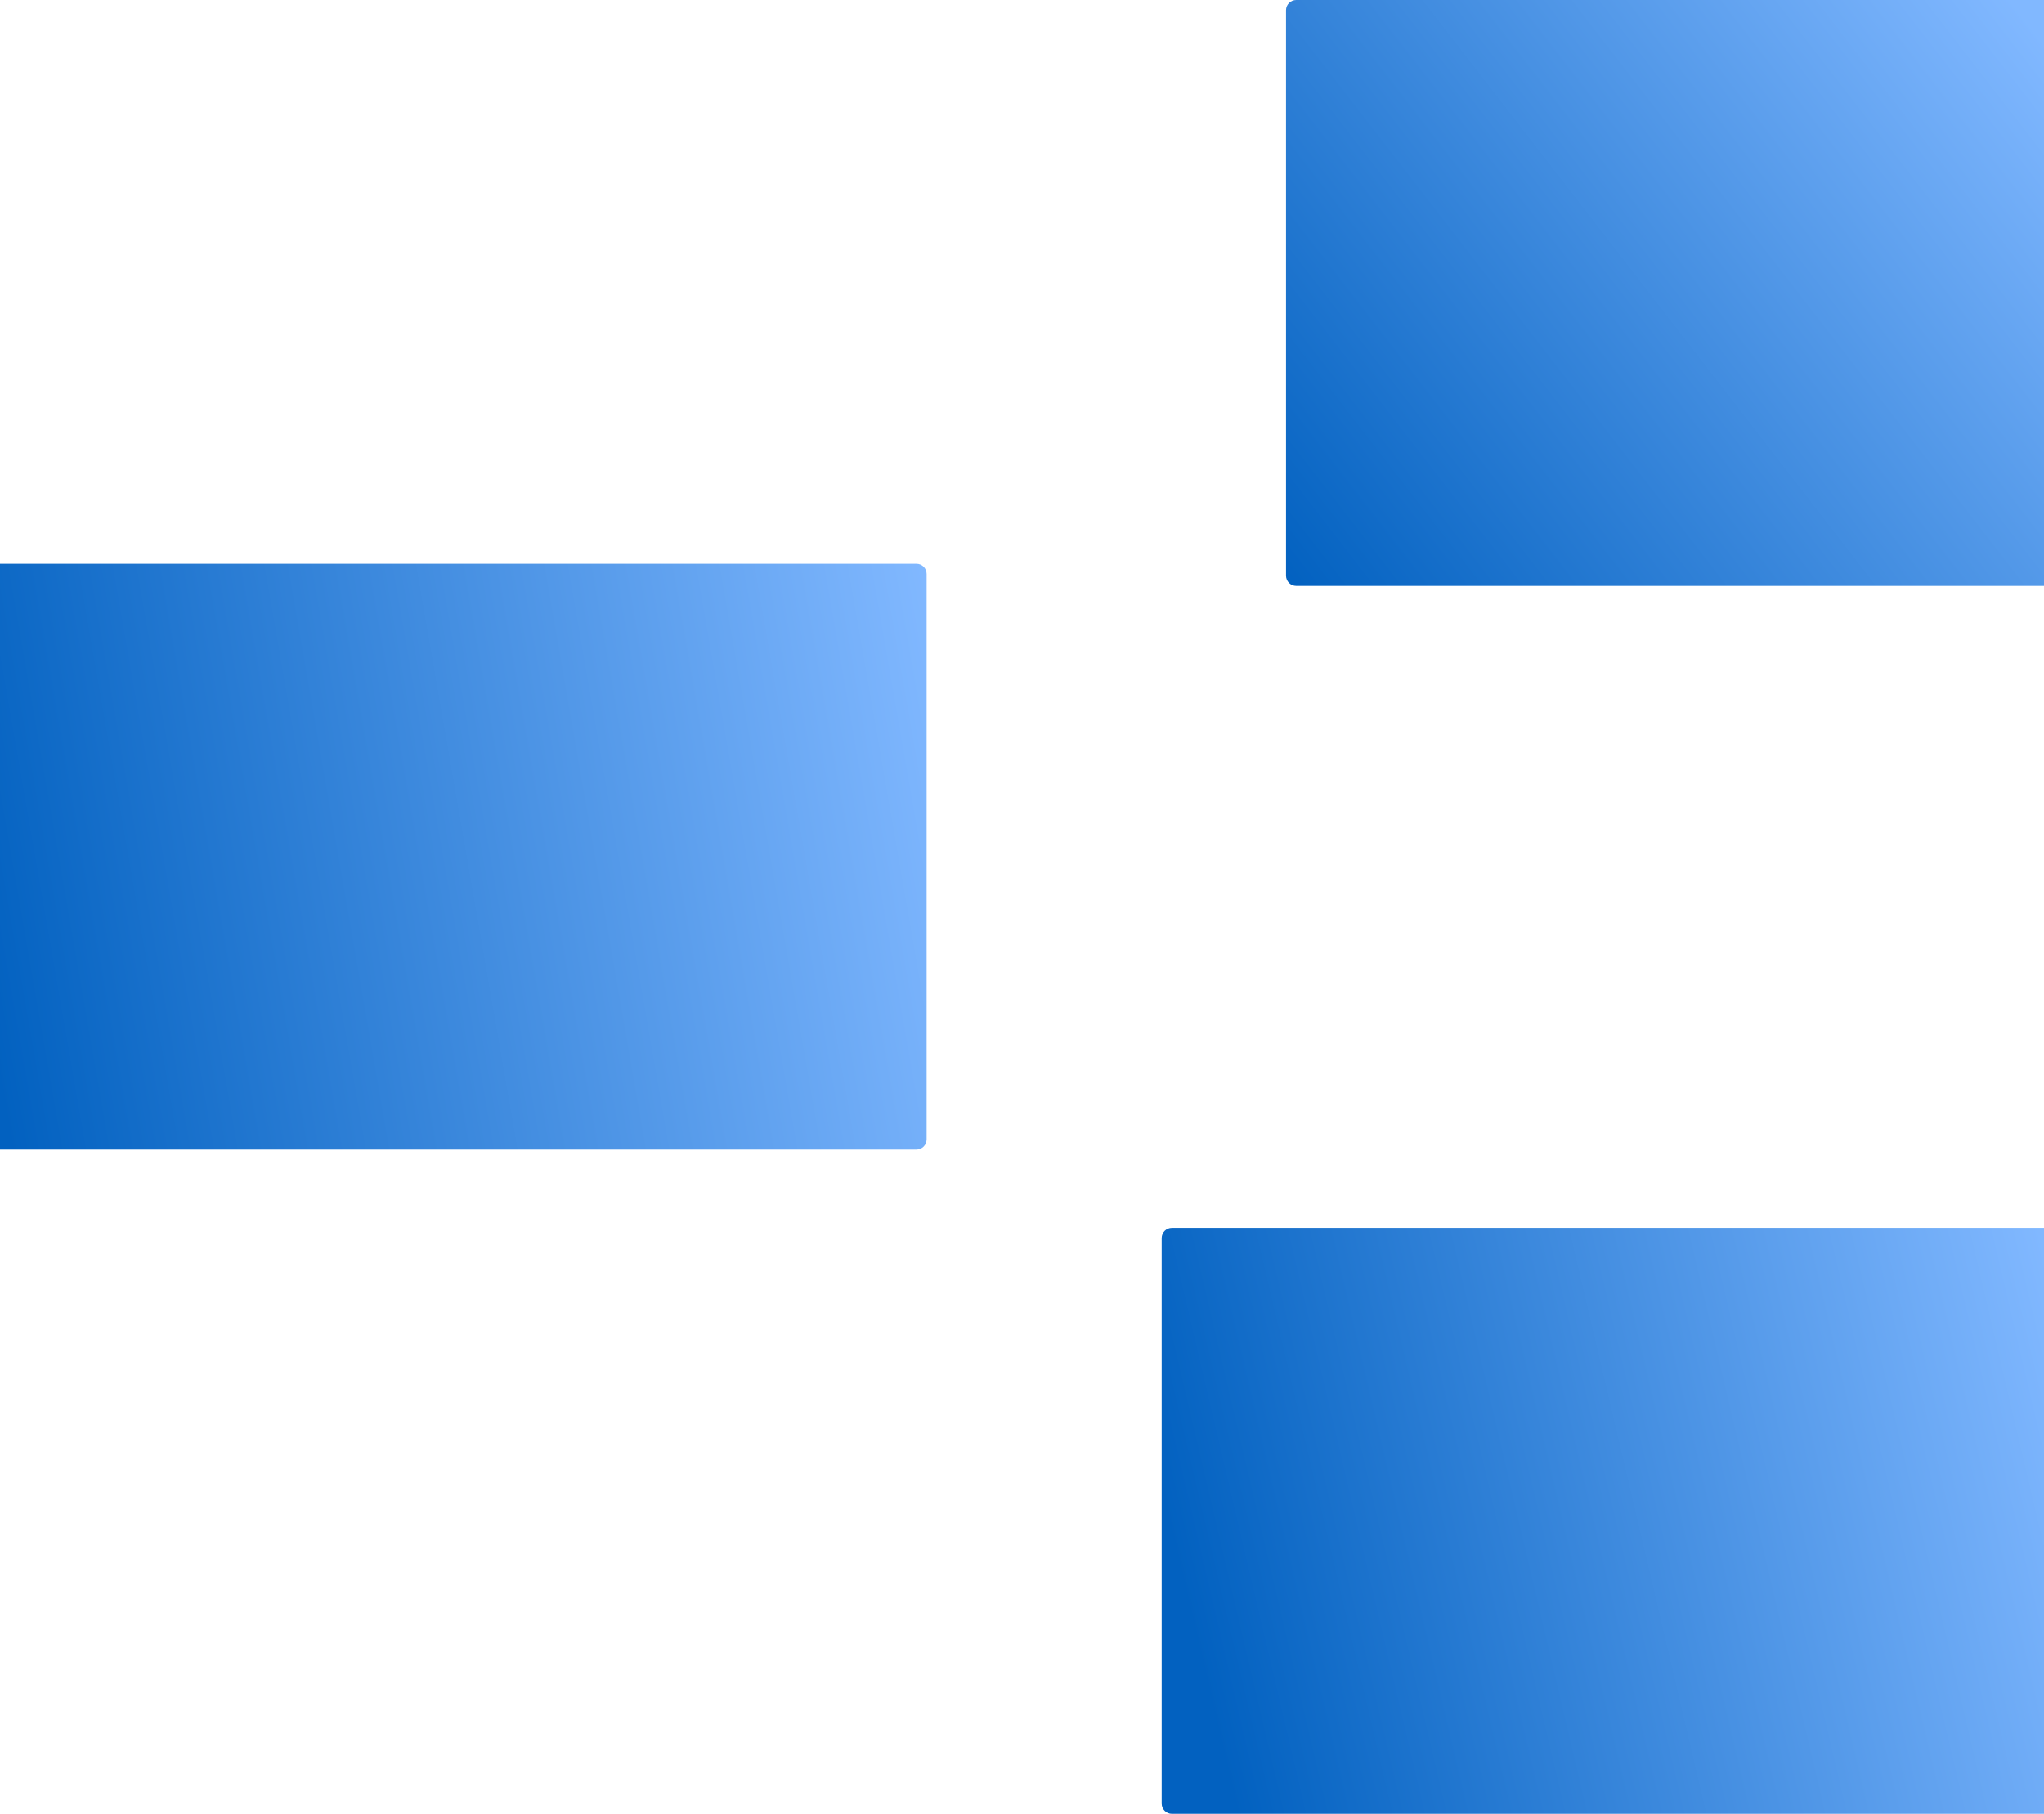
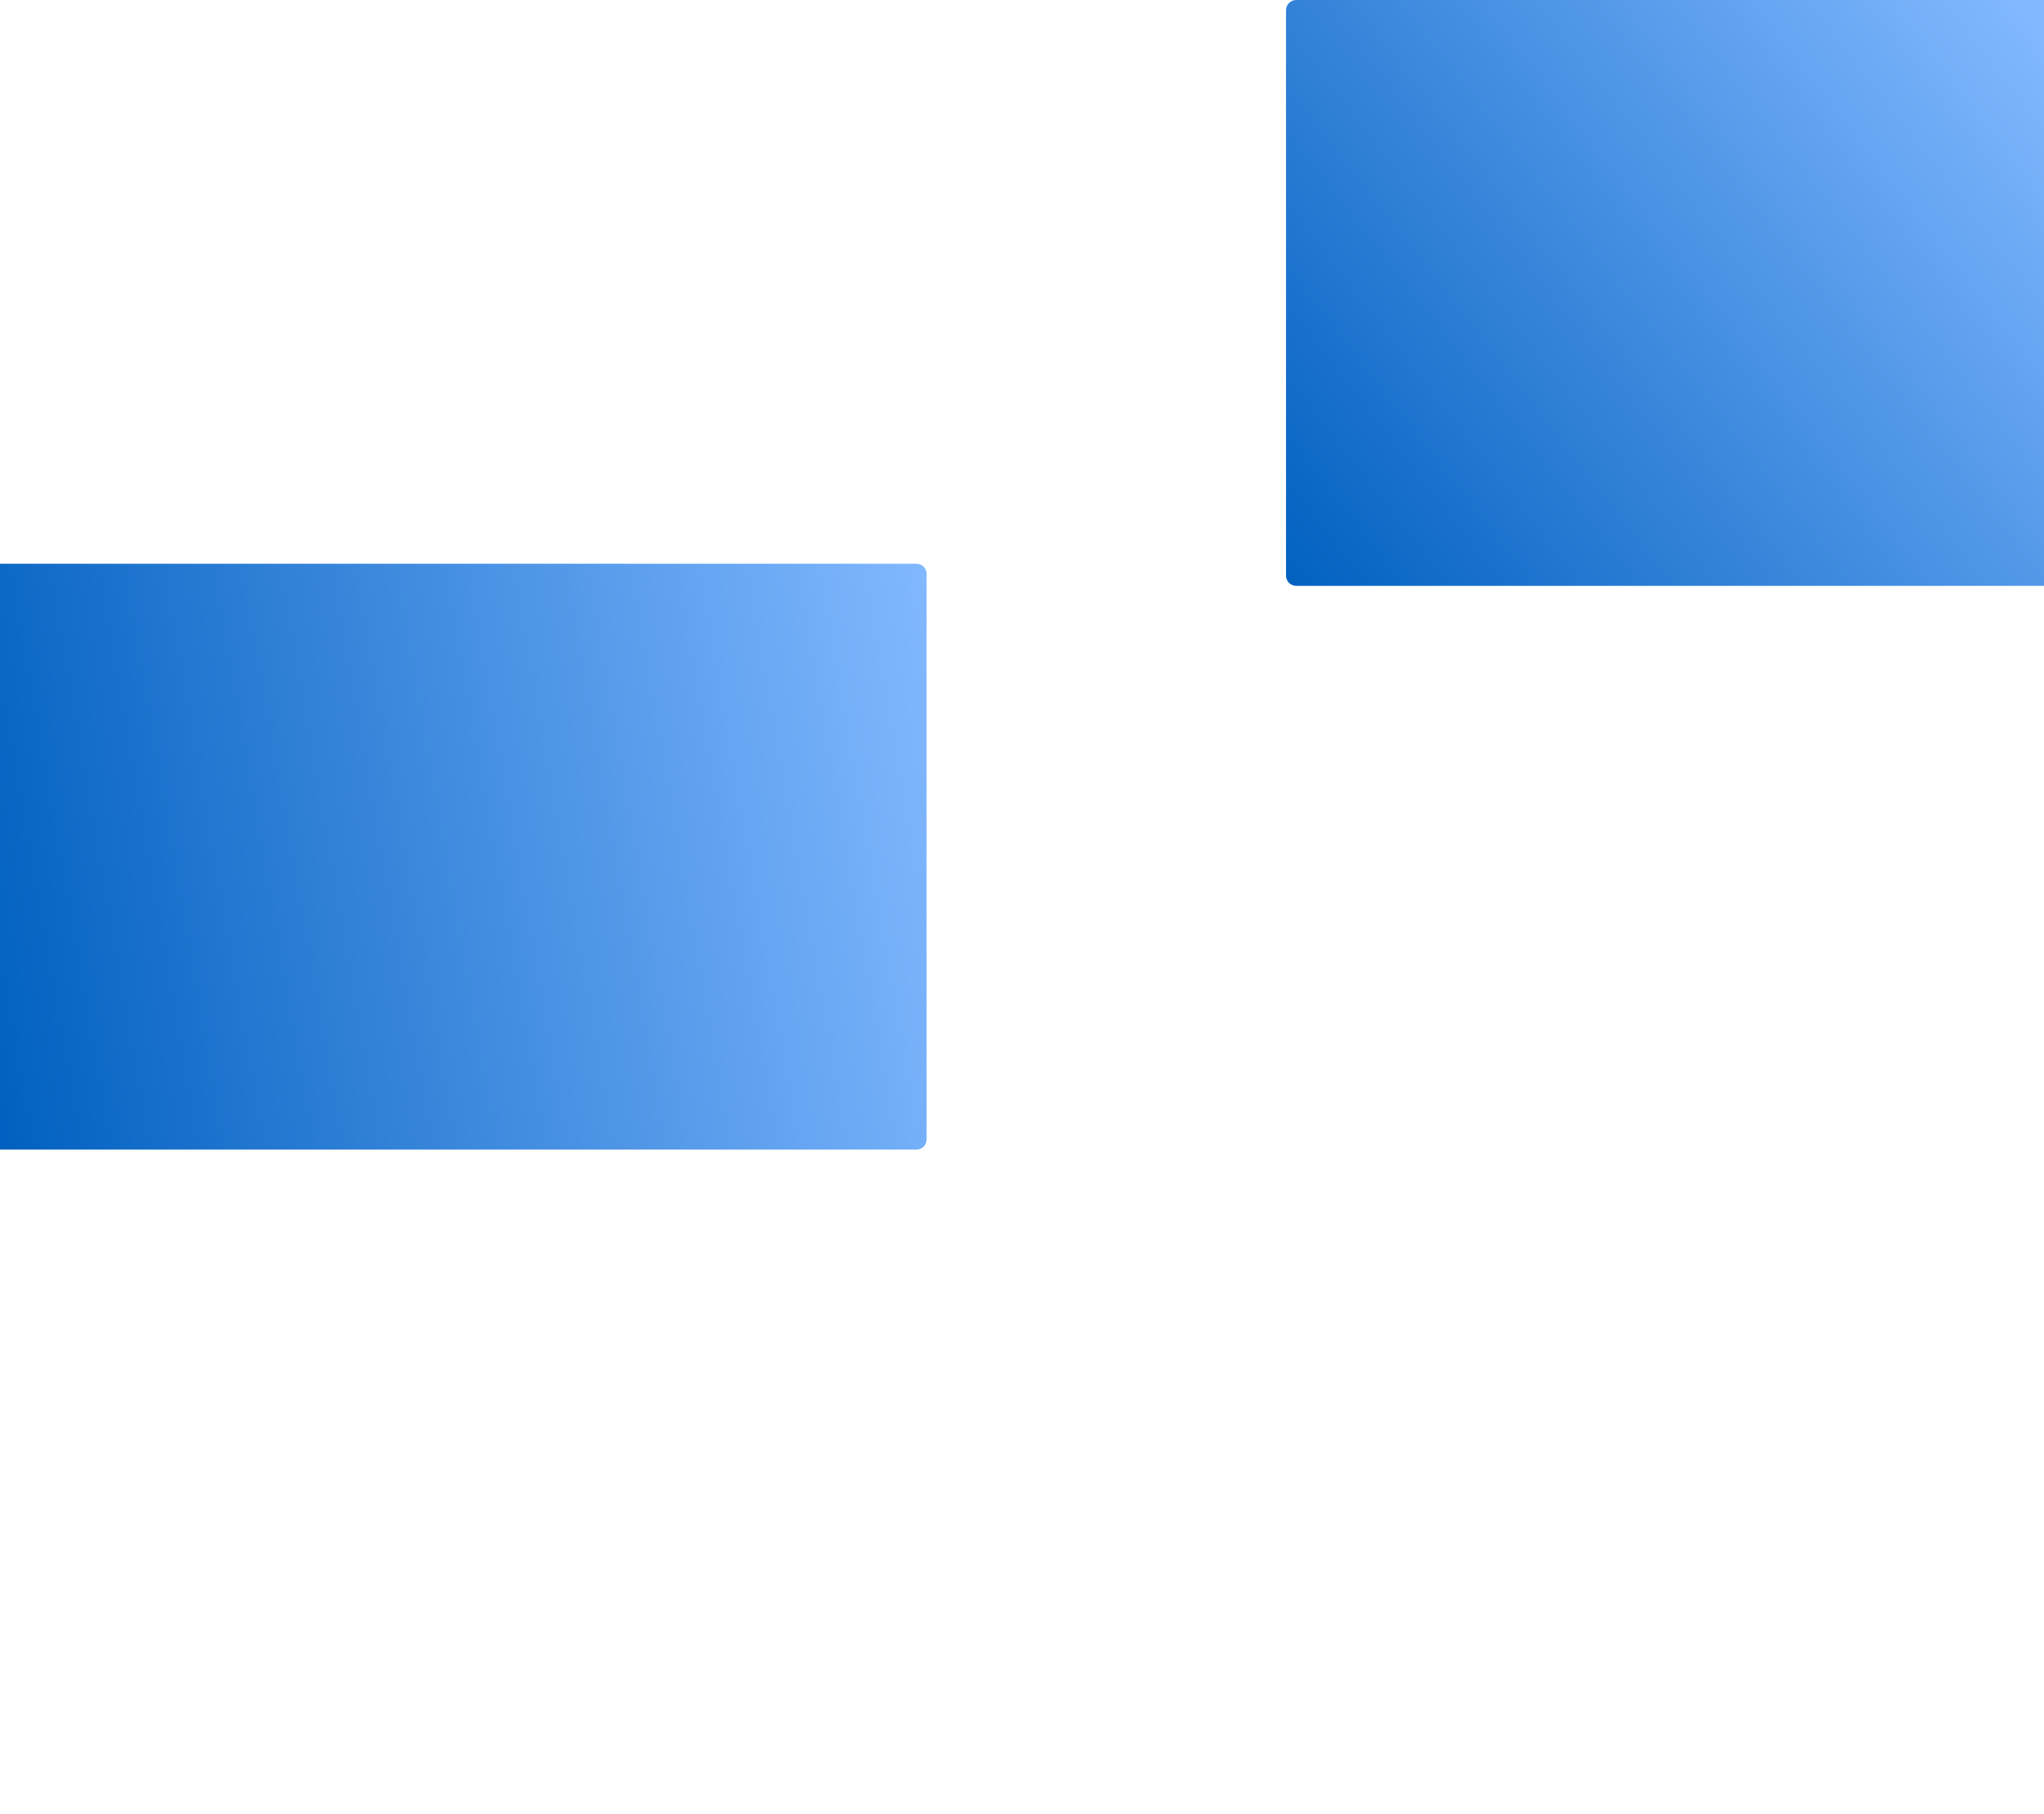
<svg xmlns="http://www.w3.org/2000/svg" width="1200" height="1065" viewBox="0 0 1200 1065" fill="none">
  <path d="M755 6C755 2.686 757.686 0 761 0H1200V344H761C757.686 344 755 341.314 755 338V6Z" fill="url(#paint0_linear_153_18)" />
  <path d="M0 331H538C541.314 331 544 333.686 544 337V669C544 672.314 541.314 675 538 675H0V331Z" fill="url(#paint1_linear_153_18)" />
-   <path d="M682 727C682 723.686 684.686 721 688 721H1200V1065H688C684.686 1065 682 1062.31 682 1059V727Z" fill="url(#paint2_linear_153_18)" />
  <defs>
    <linearGradient id="paint0_linear_153_18" x1="755" y1="344" x2="1188.18" y2="8.728" gradientUnits="userSpaceOnUse">
      <stop stop-color="#0261C0" />
      <stop offset="1" stop-color="#81B8FF" />
    </linearGradient>
    <linearGradient id="paint1_linear_153_18" x1="6" y1="675" x2="584.371" y2="574.534" gradientUnits="userSpaceOnUse">
      <stop stop-color="#0261C0" />
      <stop offset="1" stop-color="#81B8FF" />
    </linearGradient>
    <linearGradient id="paint2_linear_153_18" x1="730" y1="1084" x2="1253.72" y2="961.181" gradientUnits="userSpaceOnUse">
      <stop stop-color="#0261C0" />
      <stop offset="1" stop-color="#81B8FF" />
    </linearGradient>
  </defs>
</svg>